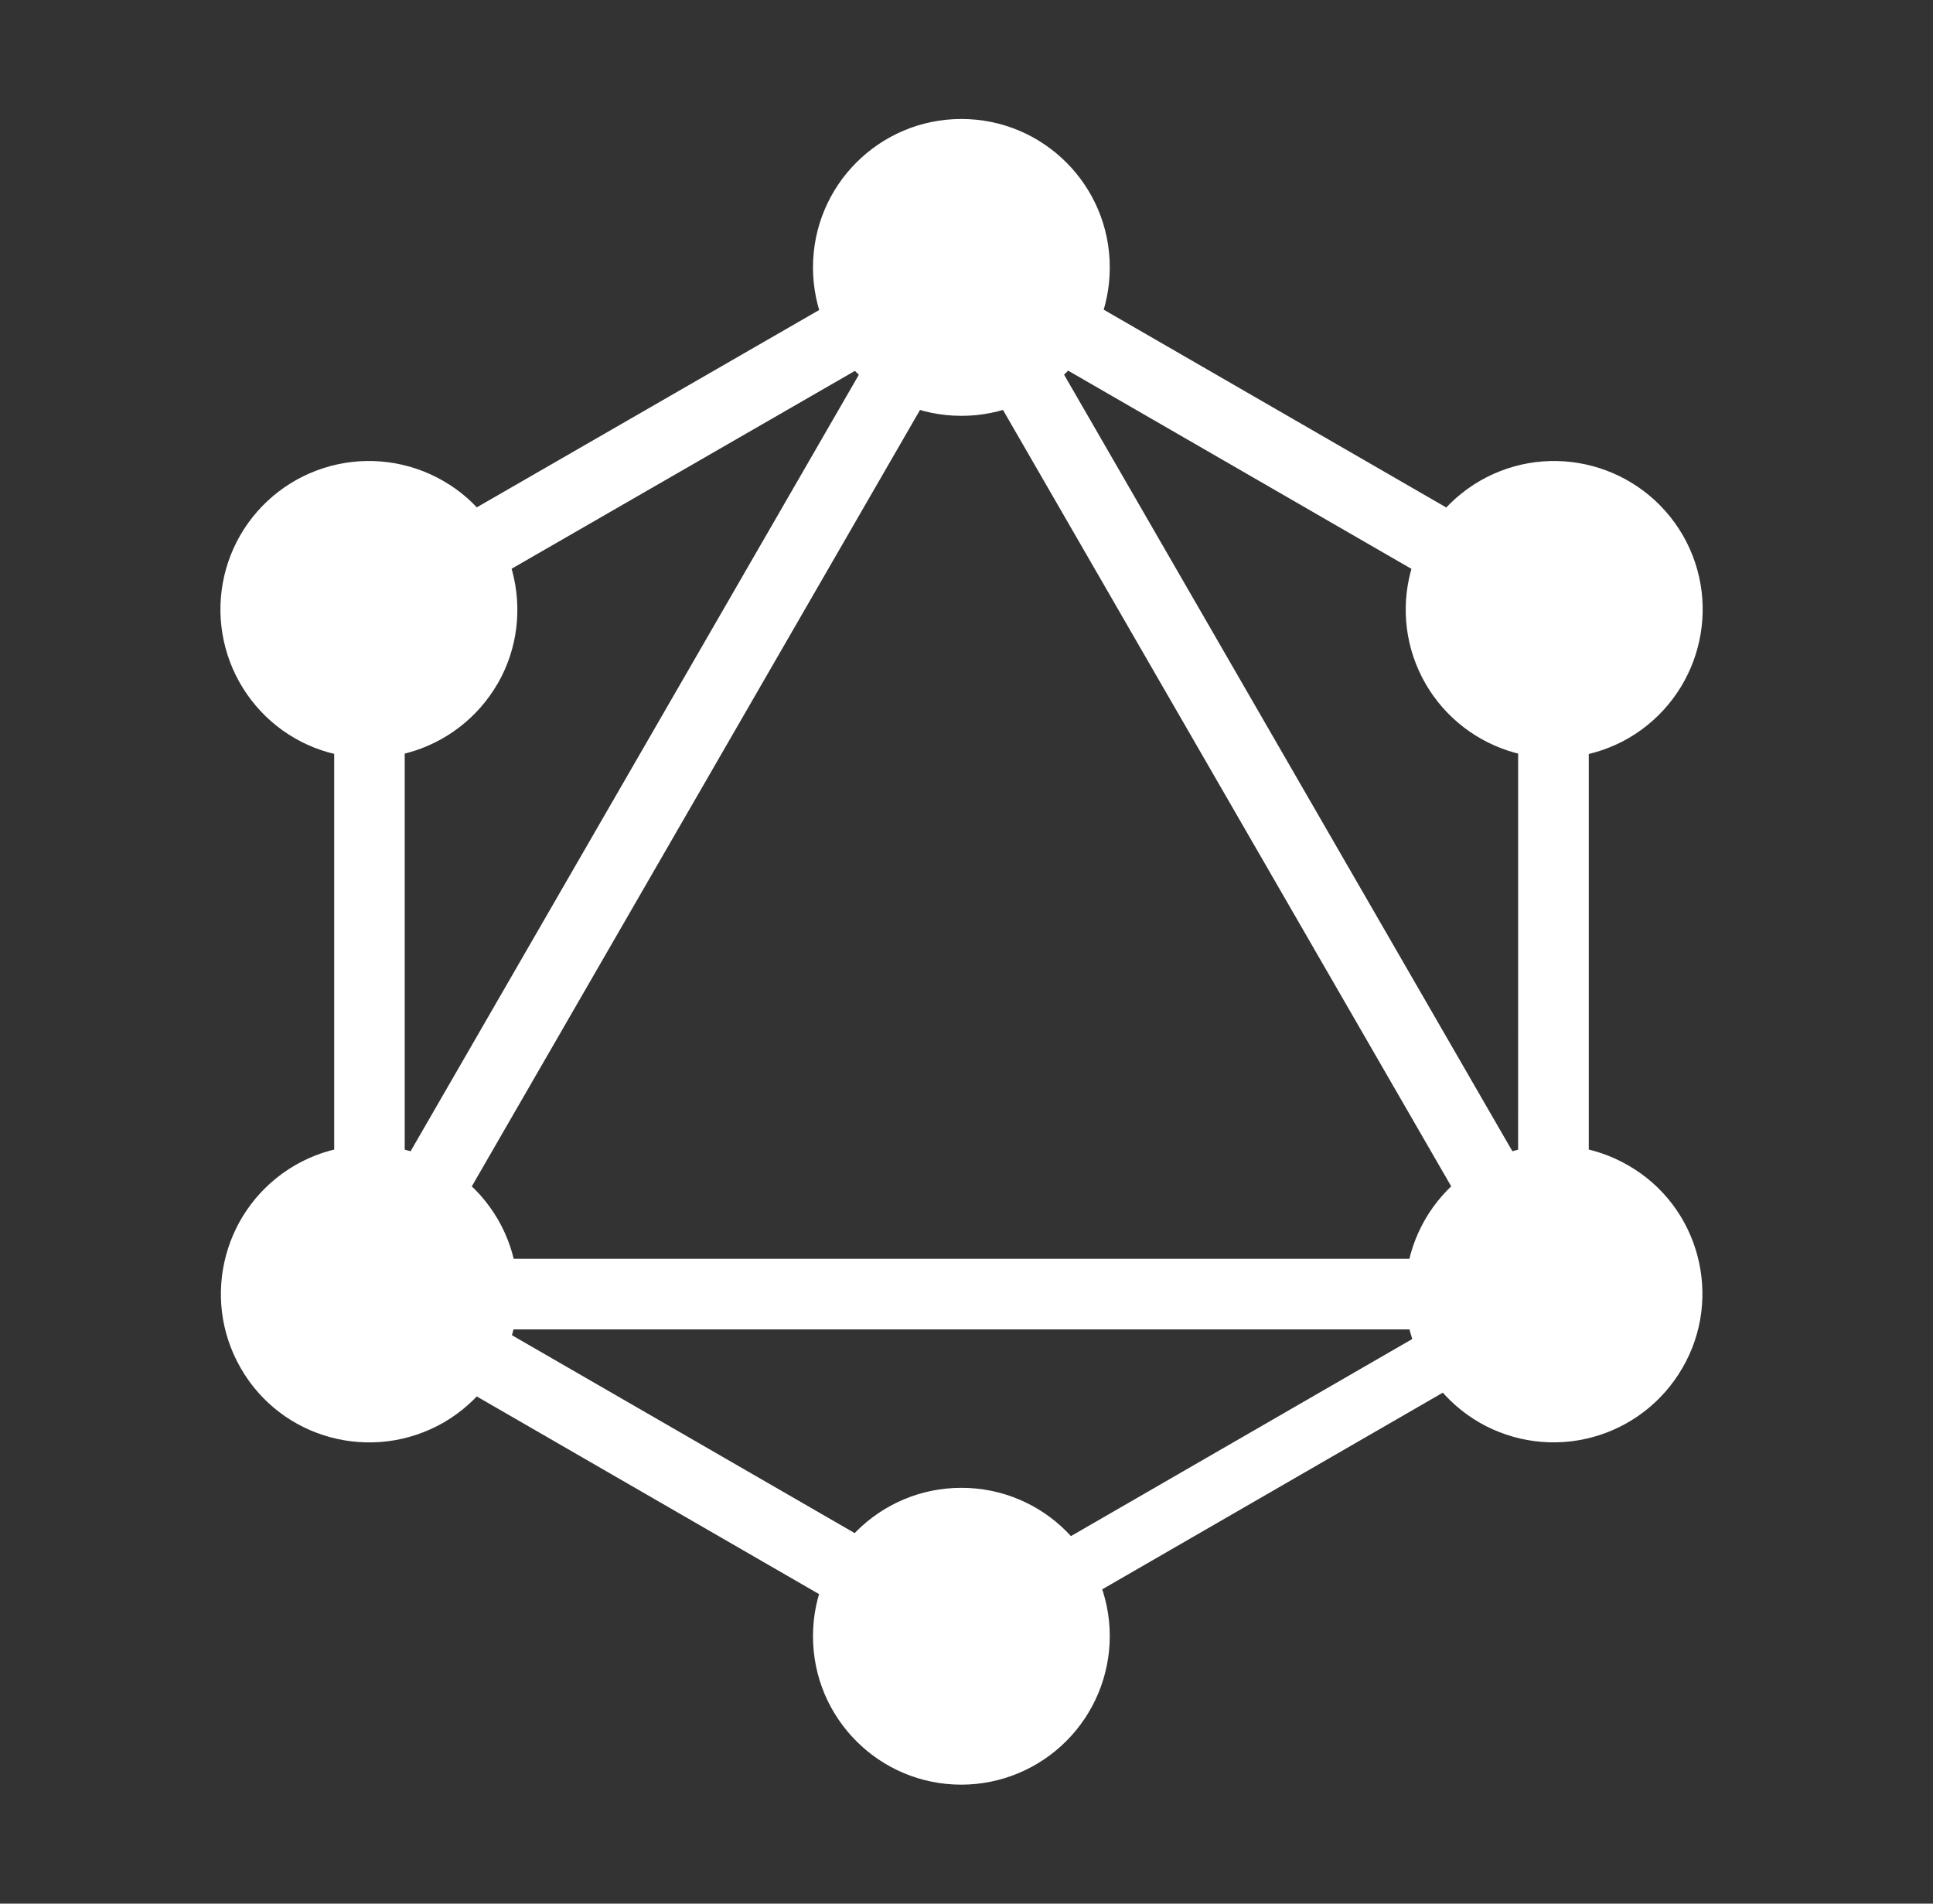
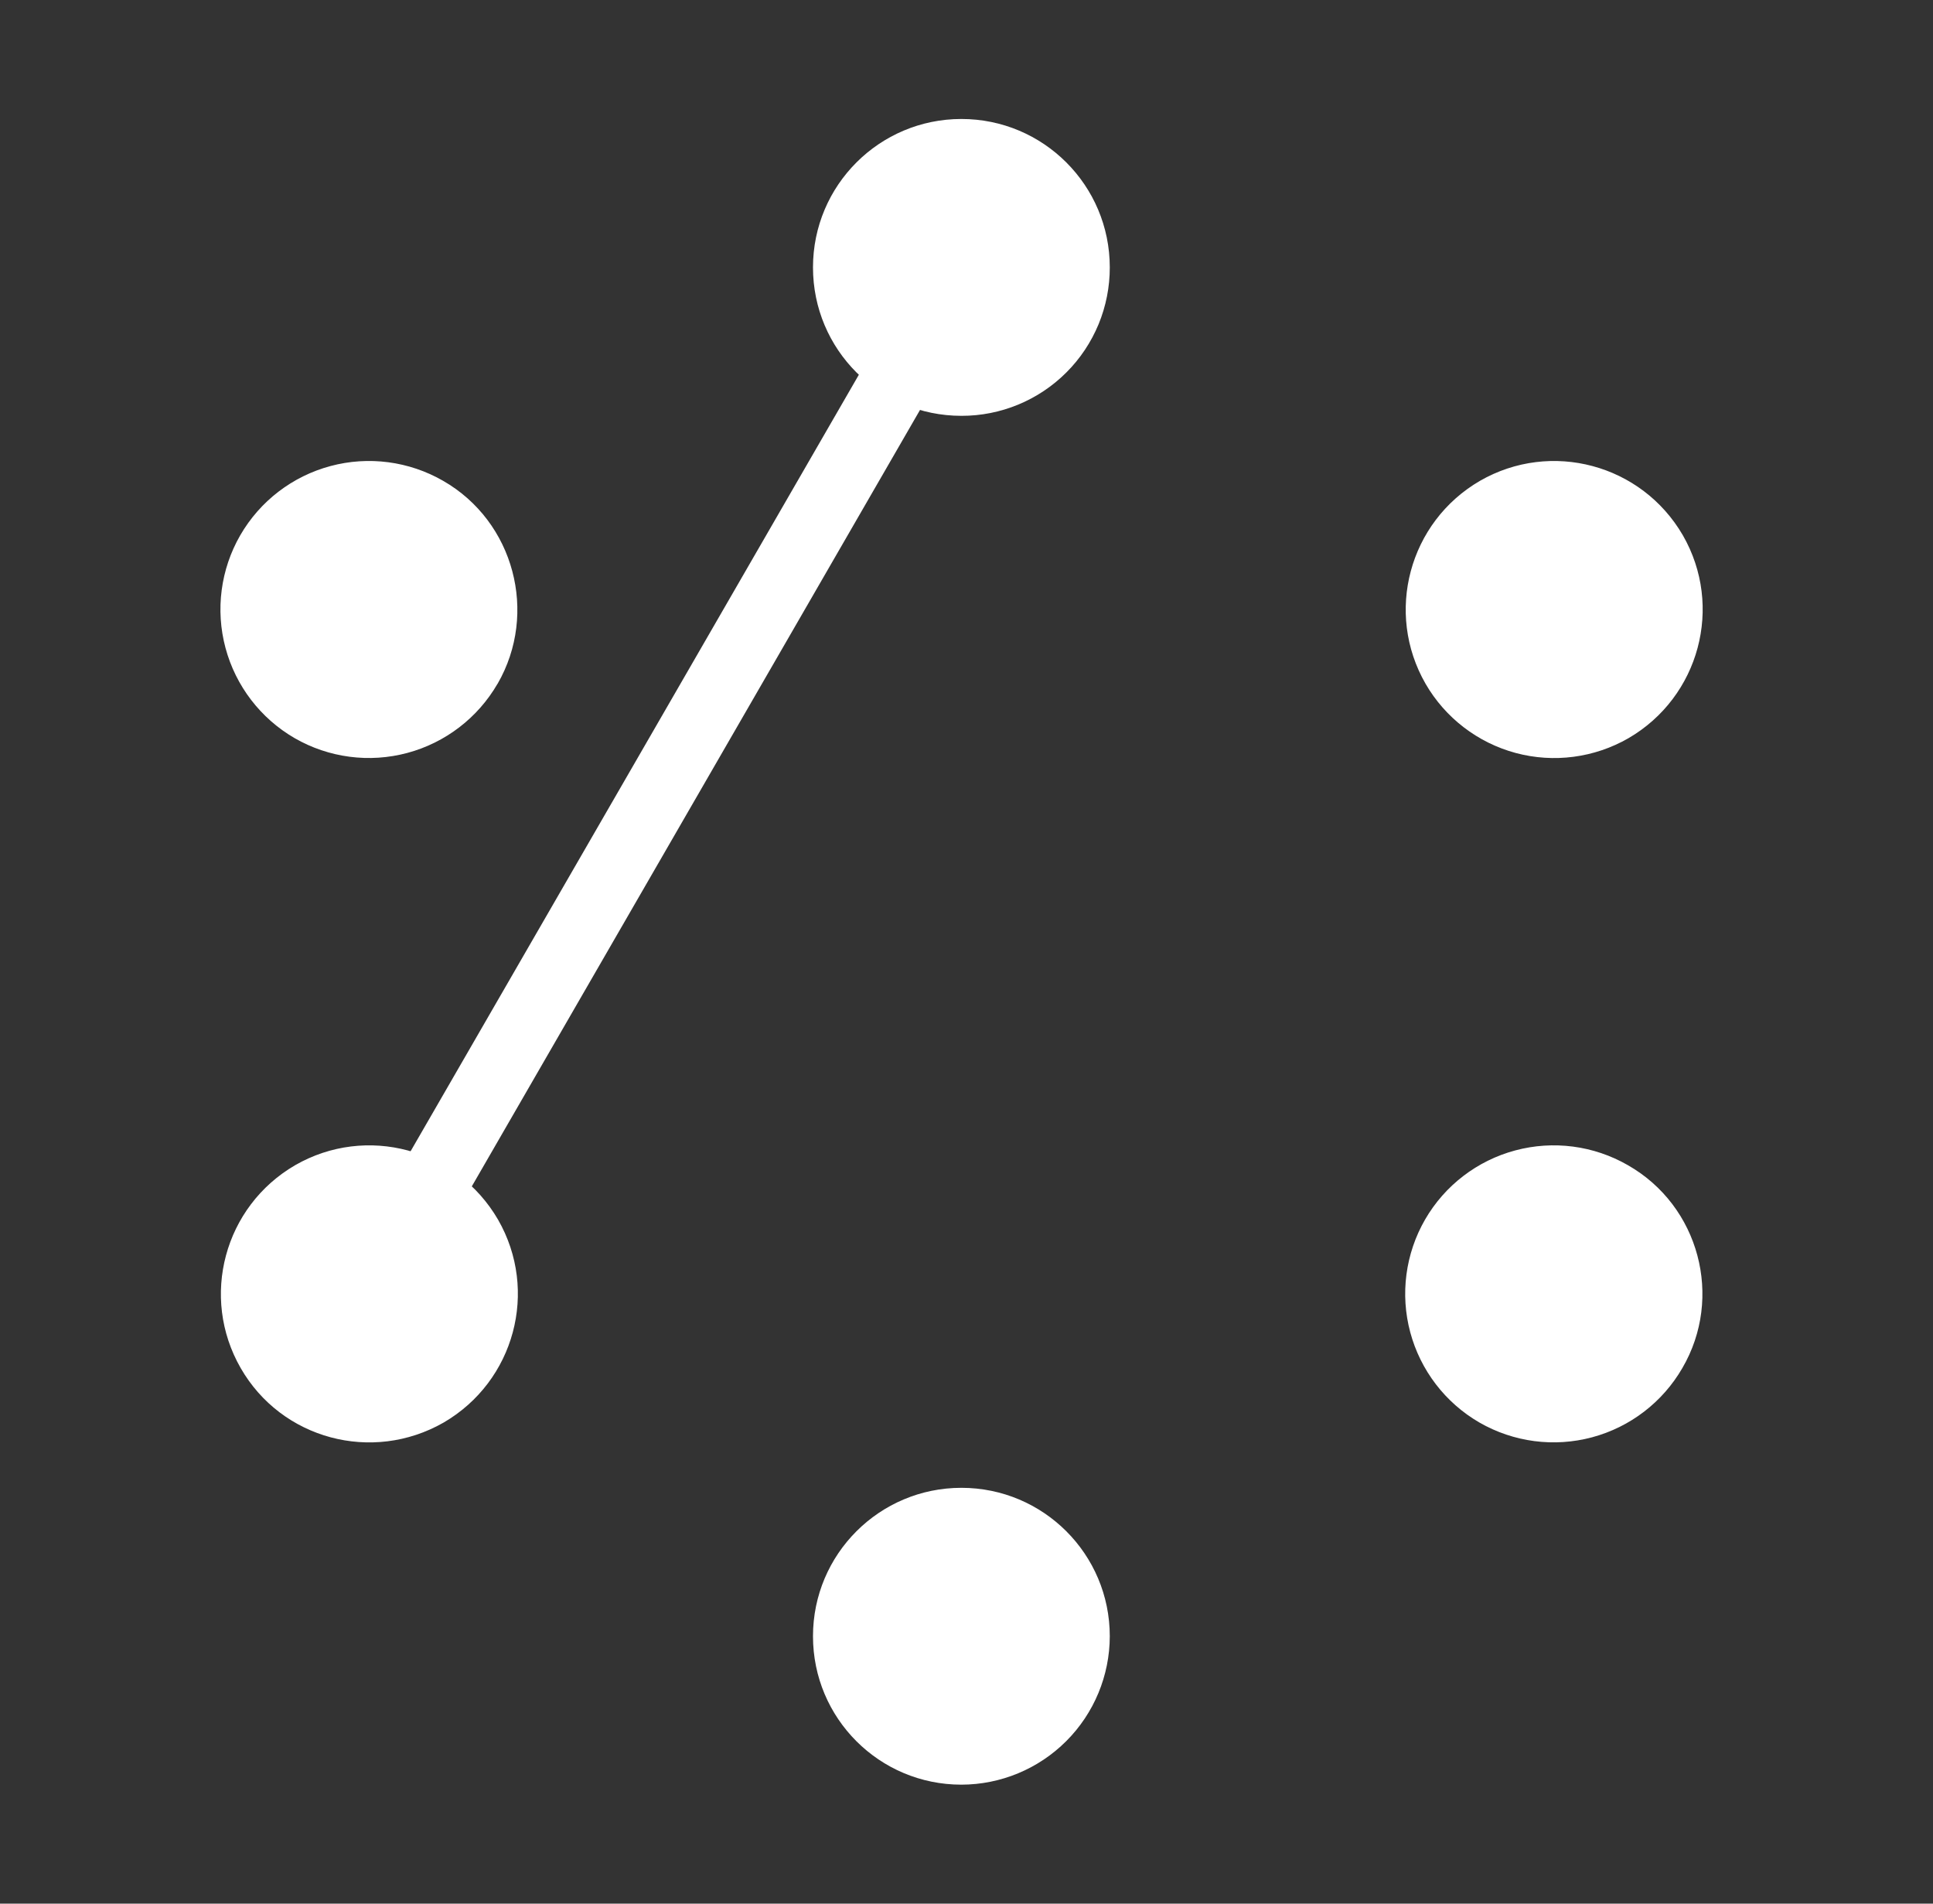
<svg xmlns="http://www.w3.org/2000/svg" width="65" height="64" viewBox="0 0 65 64" fill="none">
  <rect x="0" y="0" width="65" height="64" fill="#333333" stroke="none" />
  <path d="M56.571 45.995C55.908 47.141 54.817 47.978 53.538 48.321C52.259 48.664 50.896 48.486 49.748 47.825C48.602 47.162 47.766 46.072 47.422 44.792C47.079 43.513 47.258 42.151 47.919 41.003C48.581 39.856 49.672 39.02 50.951 38.677C52.23 38.334 53.593 38.512 54.74 39.173C57.144 40.542 57.957 43.624 56.571 45.995ZM16.731 22.987C16.068 24.133 14.977 24.97 13.698 25.313C12.419 25.656 11.057 25.478 9.909 24.817C8.763 24.154 7.926 23.063 7.583 21.784C7.24 20.505 7.418 19.142 8.079 17.995C8.742 16.848 9.832 16.012 11.111 15.669C12.39 15.326 13.753 15.504 14.901 16.165C17.289 17.534 18.102 20.616 16.733 22.987M8.094 45.995C6.721 43.607 7.536 40.561 9.926 39.173C12.314 37.8 15.36 38.615 16.748 41.005C18.121 43.393 17.306 46.438 14.916 47.827C12.513 49.2 9.467 48.385 8.094 45.995ZM47.936 22.987C46.563 20.599 47.377 17.553 49.767 16.165C52.156 14.792 55.201 15.607 56.589 17.997C57.962 20.385 57.147 23.43 54.758 24.819C53.61 25.479 52.247 25.658 50.968 25.315C49.689 24.971 48.598 24.133 47.936 22.987ZM32.328 60C29.569 60 27.338 57.769 27.338 55.01C27.338 52.25 29.574 50.02 32.328 50.02C35.083 50.02 37.318 52.25 37.318 55.01C37.316 56.333 36.79 57.6 35.854 58.536C34.919 59.471 33.651 59.998 32.328 60ZM32.328 13.98C29.569 13.98 27.338 11.75 27.338 8.99C27.338 6.231 29.574 4 32.328 4C35.083 4 37.318 6.231 37.318 8.99C37.319 9.646 37.191 10.295 36.941 10.901C36.69 11.507 36.323 12.058 35.859 12.521C35.396 12.985 34.845 13.352 34.239 13.603C33.633 13.853 32.984 13.982 32.328 13.98Z" fill="white" />
-   <path d="M32.832 55.876L31.795 54.078L51.722 42.574L52.759 44.372L32.832 55.876Z" fill="white" />
-   <path d="M52.72 46.675L29.816 7.01L31.87 5.822L54.772 45.487L52.72 46.675ZM11.238 18.767H13.609V45.223H11.238V18.767ZM51.05 18.767H53.425V45.223H51.049L51.05 18.767Z" fill="white" />
-   <path d="M11.52 22.396L10.332 20.342L33.261 7.129L34.449 9.184L11.52 22.396Z" fill="white" />
-   <path d="M33.238 56.882L10.326 43.654L11.514 41.599L34.425 54.824L33.238 56.882ZM53.141 22.404L30.231 9.178L31.419 7.123L54.329 20.351L53.141 22.404Z" fill="white" />
-   <path d="M9.422 42.32H55.226V44.694H9.422V42.32Z" fill="white" />
+   <path d="M9.422 42.32H55.226V44.694V42.32Z" fill="white" />
  <path d="M11.945 46.675L9.891 45.487L32.793 5.822L34.847 7.01L11.945 46.675Z" fill="white" />
</svg>